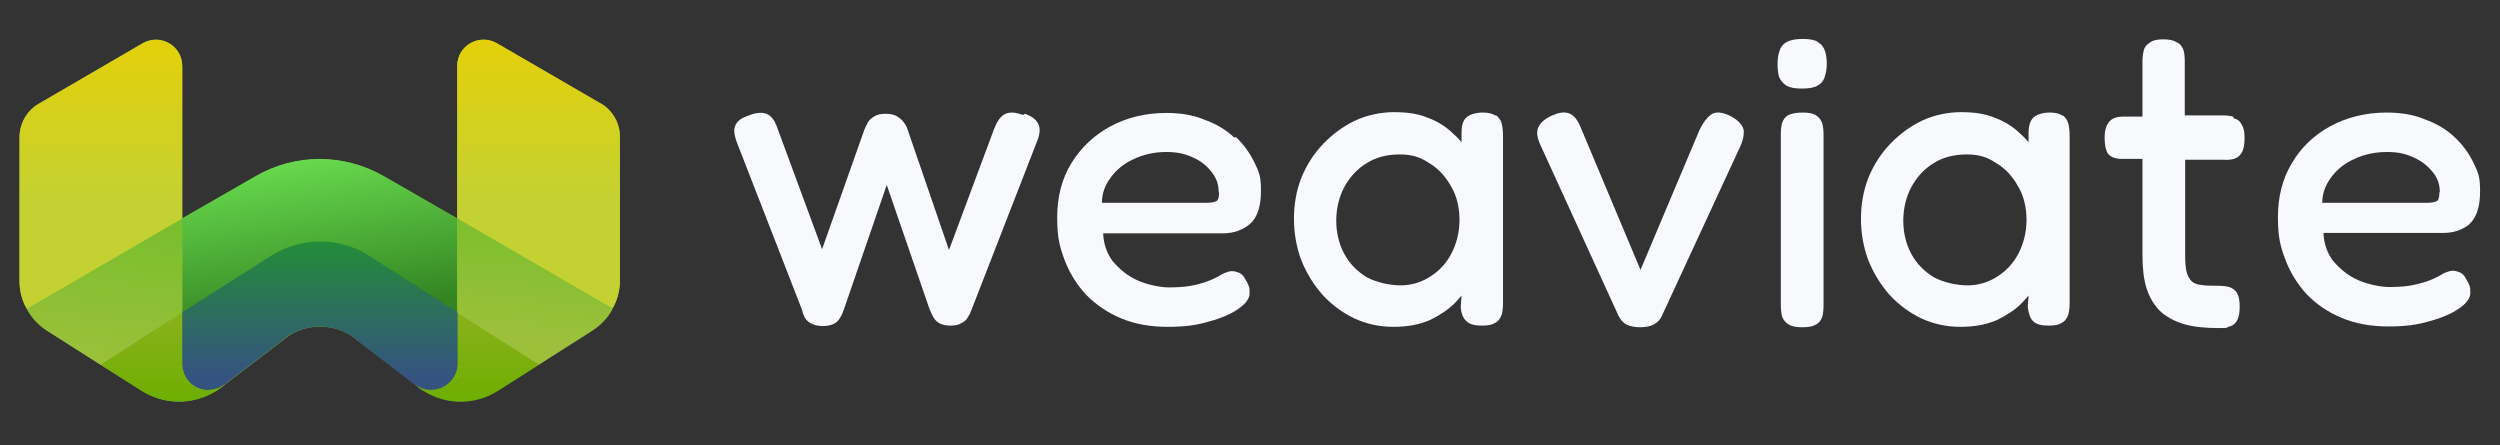
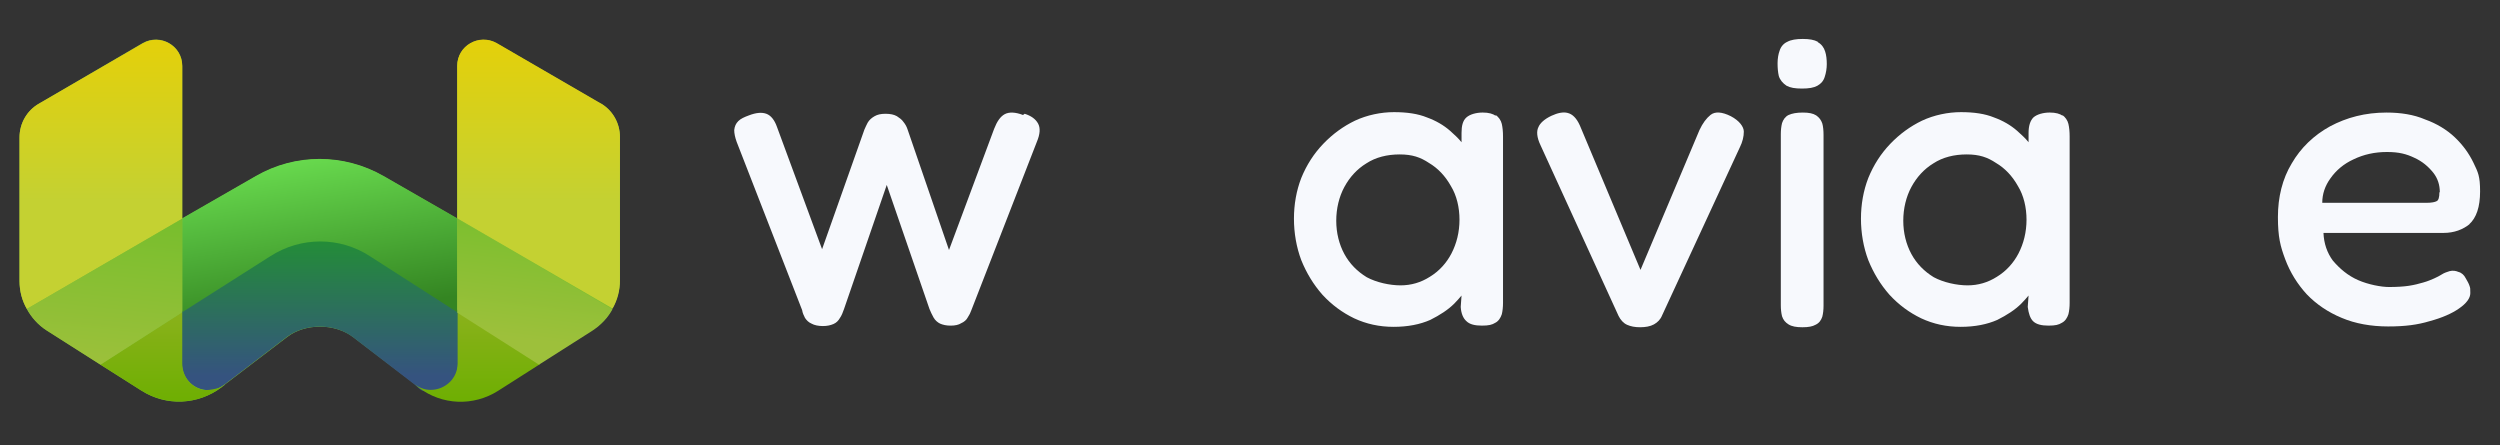
<svg xmlns="http://www.w3.org/2000/svg" width="174" height="31" viewBox="0 0 174 31" fill="none">
  <rect x="0" y="0" width="174" height="31" fill="#333333" stroke="none" />
  <path d="M41.788 7.211L34.568 3.022C33.351 2.315 31.822 3.192 31.822 4.607V15.22L26.698 12.277C23.952 10.692 20.554 10.692 17.808 12.277L12.684 15.22V4.579C12.684 3.164 11.155 2.315 9.938 2.994L2.718 7.211C1.869 7.692 1.359 8.598 1.359 9.56V19.551C1.359 20.258 1.529 20.909 1.869 21.504C2.209 22.098 2.662 22.607 3.256 23.004L6.993 25.381L9.853 27.192C11.58 28.296 13.76 28.183 15.402 26.966L15.628 26.796C15.628 26.796 15.656 26.768 15.685 26.739L19.988 23.456C21.234 22.494 23.3 22.494 24.575 23.456L28.849 26.711L29.104 26.909C30.718 28.126 32.926 28.211 34.653 27.136L37.513 25.324L41.25 22.947C41.844 22.579 42.325 22.041 42.637 21.447C42.948 20.853 43.147 20.202 43.147 19.494V9.532C43.147 8.57 42.637 7.664 41.788 7.183V7.211Z" fill="url(#paint0_linear_1127_185826)" />
  <path d="M31.88 21.672V25.267C31.88 26.371 31.087 27.276 30.124 27.276C29.162 27.276 29.275 27.078 28.822 26.739L24.547 23.456C23.301 22.493 21.235 22.493 19.96 23.456L15.657 26.739C15.233 27.05 14.949 27.163 14.553 27.163C13.562 27.163 12.656 26.427 12.656 25.239V21.672L18.8 17.71C20.895 16.352 23.613 16.352 25.708 17.71L31.88 21.588V21.672Z" fill="url(#paint1_linear_1127_185826)" />
  <path d="M31.822 15.193V21.73L25.735 17.825C23.64 16.466 20.95 16.466 18.827 17.825L12.684 21.73V15.193L17.808 12.249C20.554 10.664 23.923 10.664 26.698 12.249L31.822 15.193Z" fill="url(#paint2_linear_1127_185826)" />
  <path d="M43.147 9.56V19.522C43.147 20.23 42.977 20.881 42.637 21.475L31.822 15.192V4.579C31.822 3.164 33.351 2.315 34.568 2.994L41.788 7.183C42.637 7.664 43.147 8.57 43.147 9.532V9.56Z" fill="url(#paint3_linear_1127_185826)" />
  <path d="M12.684 4.578V15.22L1.869 21.503C1.529 20.908 1.359 20.257 1.359 19.55V9.559C1.359 8.597 1.869 7.691 2.718 7.21L9.938 3.022C11.155 2.314 12.684 3.191 12.684 4.606V4.578Z" fill="url(#paint4_linear_1127_185826)" />
  <path d="M29.982 27.135C30.945 27.135 31.851 26.371 31.851 25.296V21.701L37.569 25.352L34.682 27.192C32.955 28.296 30.747 28.211 29.133 26.965L28.85 26.739C29.246 27.022 29.586 27.135 29.982 27.135Z" fill="url(#paint5_linear_1127_185826)" />
  <path d="M42.637 21.504C42.326 22.098 41.844 22.608 41.25 23.004L37.513 25.381L31.822 21.758V15.221L42.637 21.532V21.504Z" fill="url(#paint6_linear_1127_185826)" />
  <path d="M12.685 25.297C12.685 26.4 13.591 27.249 14.553 27.136C14.978 27.079 15.318 27.023 15.657 26.768L15.402 26.966C13.789 28.183 11.581 28.268 9.854 27.193L6.994 25.381L12.685 21.73V25.297Z" fill="url(#paint7_linear_1127_185826)" />
  <path d="M12.684 15.191V21.729L6.993 25.38L3.256 23.003C2.662 22.635 2.181 22.097 1.869 21.503L12.684 15.22V15.191Z" fill="url(#paint8_linear_1127_185826)" />
  <path d="M171.849 15.617C172.359 15.164 172.614 14.4 172.614 13.325C172.614 12.249 172.472 11.994 172.161 11.343C171.849 10.693 171.425 10.098 170.858 9.56C170.292 9.023 169.584 8.598 168.792 8.315C167.999 7.975 167.093 7.834 166.102 7.834C164.63 7.834 163.328 8.174 162.167 8.796C161.034 9.419 160.128 10.296 159.506 11.372C158.854 12.447 158.543 13.721 158.543 15.108C158.543 16.494 158.713 17.145 159.053 18.051C159.392 18.957 159.902 19.777 160.553 20.485C161.204 21.164 162.025 21.73 162.988 22.126C163.922 22.523 165.026 22.721 166.215 22.721C167.404 22.721 168.254 22.608 169.103 22.353C169.952 22.126 170.66 21.815 171.141 21.476C171.679 21.108 171.934 20.74 171.934 20.4C171.934 20.06 171.934 20.06 171.877 19.891C171.821 19.721 171.736 19.579 171.623 19.381C171.509 19.155 171.34 18.985 171.113 18.928C170.915 18.843 170.717 18.815 170.49 18.872C170.32 18.928 170.122 18.985 169.952 19.098C169.811 19.183 169.613 19.296 169.414 19.381C169.216 19.466 168.961 19.579 168.65 19.664C168.367 19.749 168.027 19.834 167.659 19.891C167.291 19.947 166.81 19.976 166.272 19.976C165.734 19.976 164.828 19.806 164.12 19.494C163.412 19.183 162.846 18.702 162.365 18.136C161.969 17.598 161.742 16.947 161.714 16.211H170.066C170.802 16.211 171.425 15.985 171.934 15.56L171.849 15.617ZM169.782 13.381C169.782 13.721 169.726 13.947 169.584 14.004C169.471 14.06 169.273 14.117 168.848 14.117H161.629C161.629 13.494 161.827 12.928 162.195 12.419C162.591 11.853 163.129 11.4 163.809 11.089C164.517 10.749 165.281 10.579 166.13 10.579C166.98 10.579 167.489 10.721 168.027 10.976C168.593 11.23 169.018 11.598 169.358 12.023C169.669 12.419 169.811 12.872 169.811 13.381H169.782Z" fill="#F7F9FD" />
-   <path d="M155.429 8.116C155.202 8.059 154.947 8.031 154.664 8.031H152.06C152.06 8.059 152.06 4.267 152.06 4.267C152.06 3.955 152.031 3.701 151.975 3.502C151.89 3.248 151.748 3.05 151.493 2.936C151.267 2.795 150.956 2.738 150.559 2.738C150.163 2.738 149.851 2.795 149.625 2.965C149.398 3.106 149.257 3.276 149.2 3.531C149.144 3.757 149.115 4.012 149.115 4.323V8.116H147.785C147.332 8.116 146.992 8.229 146.794 8.484C146.596 8.71 146.482 9.078 146.482 9.587C146.482 10.097 146.567 10.465 146.709 10.691C146.907 10.946 147.247 11.059 147.728 11.059H149.115V17.71C149.115 18.644 149.2 19.436 149.398 20.059C149.597 20.682 149.908 21.219 150.333 21.644C150.757 22.04 151.324 22.352 151.975 22.55C152.626 22.748 153.447 22.833 154.381 22.833C155.315 22.833 154.891 22.804 155.089 22.748C155.372 22.691 155.57 22.55 155.684 22.323C155.825 22.097 155.882 21.757 155.882 21.333C155.882 20.908 155.825 20.625 155.712 20.427C155.599 20.201 155.4 20.059 155.146 19.974C154.919 19.918 154.664 19.889 154.325 19.889C153.985 19.889 153.504 19.889 153.192 19.833C152.909 19.804 152.683 19.719 152.541 19.578C152.399 19.436 152.286 19.238 152.201 18.984C152.116 18.672 152.088 18.276 152.088 17.767V11.116H154.721C155.004 11.144 155.259 11.116 155.485 11.059C155.74 10.974 155.91 10.833 156.052 10.578C156.165 10.351 156.221 10.04 156.221 9.616C156.221 9.191 156.165 8.88 156.023 8.682C155.91 8.427 155.712 8.285 155.457 8.229L155.429 8.116Z" fill="#F7F9FD" />
  <path d="M143.566 8.059C143.368 7.918 143.084 7.833 142.66 7.833C142.235 7.833 141.782 7.946 141.527 8.173C141.301 8.399 141.188 8.767 141.188 9.248V9.899C140.961 9.616 140.678 9.361 140.395 9.107C139.942 8.71 139.404 8.399 138.781 8.173C138.158 7.918 137.394 7.805 136.488 7.805C135.582 7.805 134.619 8.003 133.77 8.399C132.949 8.795 132.213 9.333 131.562 10.012C130.911 10.691 130.401 11.484 130.033 12.39C129.693 13.267 129.523 14.229 129.523 15.22C129.523 16.21 129.693 17.201 130.033 18.107C130.401 19.012 130.882 19.805 131.505 20.512C132.156 21.22 132.892 21.758 133.713 22.154C134.563 22.55 135.469 22.748 136.46 22.748C137.451 22.748 138.3 22.578 139.008 22.267C139.687 21.927 140.253 21.559 140.678 21.135C140.876 20.937 141.046 20.739 141.188 20.569L141.131 21.361C141.188 21.814 141.301 22.154 141.499 22.352C141.726 22.578 142.094 22.663 142.575 22.663C143.056 22.663 143.283 22.607 143.509 22.465C143.736 22.352 143.877 22.125 143.962 21.871C144.019 21.644 144.047 21.361 144.047 21.078V9.503C144.047 9.163 144.019 8.88 143.962 8.625C143.905 8.371 143.736 8.144 143.537 8.003L143.566 8.059ZM141.046 15.276C141.046 16.154 140.848 16.946 140.48 17.654C140.14 18.305 139.63 18.871 138.979 19.267C138.356 19.663 137.677 19.861 136.941 19.861C136.205 19.861 135.271 19.663 134.591 19.295C133.94 18.899 133.402 18.361 133.034 17.682C132.666 17.003 132.468 16.21 132.468 15.361C132.468 14.512 132.666 13.691 133.034 13.012C133.402 12.333 133.912 11.767 134.563 11.371C135.214 10.946 136.007 10.748 136.884 10.748C137.762 10.748 138.328 10.946 138.923 11.342C139.546 11.71 140.055 12.248 140.452 12.956C140.848 13.607 141.046 14.427 141.046 15.305V15.276Z" fill="#F7F9FD" />
  <path d="M126.408 8.032C126.182 7.891 125.899 7.834 125.474 7.834C125.049 7.834 124.738 7.891 124.483 8.004C124.257 8.117 124.115 8.315 124.03 8.57C123.974 8.796 123.945 9.051 123.945 9.334V21.249C123.945 21.532 123.974 21.787 124.03 22.013C124.115 22.268 124.257 22.438 124.483 22.579C124.71 22.721 125.021 22.777 125.446 22.777C125.87 22.777 126.154 22.721 126.352 22.608C126.607 22.494 126.748 22.296 126.833 22.041C126.89 21.815 126.918 21.56 126.918 21.277V9.391C126.918 9.079 126.89 8.796 126.833 8.598C126.748 8.343 126.607 8.174 126.408 8.032Z" fill="#F7F9FD" />
  <path d="M126.522 2.909C126.267 2.768 125.927 2.711 125.474 2.711C125.021 2.711 124.653 2.768 124.398 2.909C124.143 3.022 123.945 3.249 123.86 3.532C123.775 3.758 123.719 4.069 123.719 4.409C123.719 4.749 123.747 5.032 123.804 5.286C123.889 5.569 124.087 5.796 124.342 5.966C124.596 6.107 124.936 6.164 125.417 6.164C125.899 6.164 126.238 6.107 126.493 5.966C126.748 5.824 126.918 5.626 127.003 5.343C127.088 5.088 127.144 4.777 127.144 4.466C127.144 4.154 127.116 3.843 127.031 3.588C126.946 3.305 126.776 3.079 126.522 2.937V2.909Z" fill="#F7F9FD" />
  <path d="M120.464 8.087C119.841 7.776 119.36 7.748 119.049 8.002C118.766 8.229 118.511 8.568 118.284 9.05L114.179 18.785L109.961 8.738C109.734 8.229 109.451 7.946 109.111 7.861C108.8 7.776 108.404 7.861 107.979 8.059C107.498 8.285 107.186 8.568 107.073 8.851C106.931 9.134 106.96 9.559 107.215 10.097L112.65 21.984C112.792 22.267 112.99 22.493 113.245 22.606C113.5 22.719 113.783 22.776 114.151 22.776C114.519 22.776 114.859 22.719 115.113 22.578C115.368 22.436 115.566 22.238 115.68 21.955L121.087 10.267C121.285 9.87 121.37 9.502 121.37 9.163C121.37 8.823 121.059 8.399 120.464 8.087Z" fill="#F7F9FD" />
  <path d="M104.101 8.059C103.903 7.918 103.62 7.833 103.195 7.833C102.77 7.833 102.317 7.946 102.062 8.173C101.808 8.399 101.723 8.767 101.723 9.248V9.899C101.496 9.616 101.213 9.361 100.93 9.107C100.477 8.71 99.939 8.399 99.316 8.173C98.694 7.918 97.929 7.805 97.023 7.805C96.117 7.805 95.155 8.003 94.305 8.399C93.484 8.795 92.748 9.333 92.097 10.012C91.446 10.691 90.936 11.484 90.568 12.39C90.228 13.267 90.059 14.229 90.059 15.22C90.059 16.21 90.228 17.201 90.568 18.107C90.936 19.012 91.418 19.805 92.04 20.512C92.692 21.22 93.428 21.758 94.249 22.154C95.098 22.55 96.004 22.748 96.995 22.748C97.986 22.748 98.835 22.578 99.543 22.267C100.222 21.927 100.788 21.559 101.213 21.135C101.411 20.937 101.581 20.739 101.723 20.569L101.666 21.361C101.694 21.814 101.836 22.154 102.062 22.352C102.289 22.578 102.657 22.663 103.138 22.663C103.62 22.663 103.846 22.607 104.073 22.465C104.299 22.352 104.441 22.125 104.526 21.871C104.582 21.644 104.61 21.361 104.61 21.078V9.503C104.61 9.163 104.582 8.88 104.526 8.625C104.469 8.371 104.299 8.144 104.101 8.003V8.059ZM101.581 15.276C101.581 16.154 101.383 16.946 101.015 17.654C100.675 18.305 100.166 18.871 99.514 19.267C98.892 19.663 98.212 19.861 97.476 19.861C96.74 19.861 95.806 19.663 95.126 19.295C94.475 18.899 93.937 18.361 93.569 17.682C93.201 17.003 93.003 16.21 93.003 15.361C93.003 14.512 93.201 13.691 93.569 13.012C93.937 12.333 94.447 11.767 95.098 11.371C95.749 10.946 96.542 10.748 97.419 10.748C98.297 10.748 98.863 10.946 99.458 11.342C100.081 11.71 100.59 12.248 100.987 12.956C101.383 13.607 101.581 14.427 101.581 15.305V15.276Z" fill="#F7F9FD" />
-   <path d="M85.924 9.588C85.358 9.05 84.65 8.625 83.857 8.342C83.064 8.003 82.158 7.861 81.168 7.861C79.695 7.861 78.365 8.201 77.232 8.824C76.1 9.446 75.194 10.324 74.543 11.399C73.891 12.475 73.58 13.748 73.58 15.135C73.58 16.522 73.75 17.173 74.09 18.078C74.429 18.984 74.939 19.805 75.59 20.512C76.27 21.192 77.062 21.758 78.025 22.154C78.959 22.55 80.063 22.748 81.252 22.748C82.442 22.748 83.291 22.635 84.14 22.38C84.99 22.154 85.697 21.843 86.178 21.503C86.716 21.135 86.971 20.767 86.971 20.427C86.971 20.088 86.971 20.088 86.915 19.918C86.858 19.748 86.773 19.607 86.66 19.409C86.547 19.182 86.377 19.012 86.15 18.956C85.952 18.871 85.754 18.843 85.527 18.899C85.358 18.956 85.159 19.012 84.99 19.125C84.848 19.21 84.65 19.324 84.451 19.409C84.253 19.493 83.999 19.607 83.716 19.692C83.432 19.776 83.093 19.861 82.725 19.918C82.328 19.974 81.875 20.003 81.337 20.003C80.799 20.003 79.894 19.833 79.186 19.522C78.478 19.21 77.912 18.729 77.43 18.163C77.034 17.625 76.808 16.974 76.779 16.239H85.131C85.867 16.239 86.49 16.012 86.999 15.588C87.509 15.135 87.764 14.371 87.764 13.295C87.764 12.22 87.622 11.965 87.311 11.314C86.999 10.663 86.575 10.069 86.009 9.531L85.924 9.588ZM84.848 13.38C84.848 13.72 84.791 13.946 84.65 14.003C84.537 14.059 84.338 14.116 83.914 14.116H76.694C76.694 13.493 76.892 12.927 77.26 12.418C77.657 11.852 78.195 11.399 78.874 11.088C79.582 10.748 80.346 10.578 81.168 10.578C81.989 10.578 82.526 10.72 83.064 10.975C83.63 11.229 84.055 11.597 84.367 12.022C84.678 12.418 84.82 12.871 84.82 13.38H84.848Z" fill="#F7F9FD" />
  <path d="M71.202 8.004C70.693 7.806 70.24 7.778 69.928 7.947C69.617 8.117 69.391 8.457 69.192 8.966L66.05 17.4L63.162 8.995C63.105 8.825 63.02 8.655 62.879 8.485C62.766 8.315 62.596 8.202 62.426 8.089C62.228 7.976 61.973 7.919 61.633 7.919C61.294 7.919 61.067 7.976 60.869 8.089C60.671 8.202 60.501 8.344 60.388 8.542C60.303 8.683 60.246 8.853 60.161 9.023L57.217 17.344L54.074 8.825C53.904 8.344 53.65 8.032 53.338 7.919C53.027 7.806 52.63 7.834 52.121 8.032C51.809 8.146 51.554 8.259 51.385 8.429C51.215 8.598 51.13 8.796 51.102 9.051C51.102 9.278 51.158 9.561 51.271 9.872L55.83 21.589C55.858 21.787 55.943 21.957 56.028 22.127C56.141 22.297 56.282 22.438 56.481 22.523C56.679 22.636 56.962 22.693 57.273 22.693C57.585 22.693 57.811 22.636 58.01 22.551C58.208 22.466 58.349 22.325 58.462 22.127C58.576 21.957 58.661 21.759 58.746 21.504L61.718 12.872L64.691 21.504C64.776 21.702 64.861 21.9 64.974 22.098C65.087 22.297 65.257 22.438 65.427 22.523C65.625 22.608 65.852 22.664 66.163 22.664C66.475 22.664 66.729 22.608 66.899 22.495C67.097 22.41 67.267 22.268 67.352 22.098C67.465 21.929 67.55 21.759 67.607 21.589L72.165 9.872C72.391 9.334 72.42 8.91 72.25 8.598C72.08 8.287 71.769 8.061 71.316 7.919L71.202 8.004Z" fill="#F7F9FD" />
  <defs>
    <linearGradient id="paint0_linear_1127_185826" x1="23.838" y1="30.136" x2="20.556" y2="-2.1" gradientUnits="userSpaceOnUse">
      <stop stop-color="#75BE2C" />
      <stop offset="0.9" stop-color="#9DC03B" />
    </linearGradient>
    <linearGradient id="paint1_linear_1127_185826" x1="22.282" y1="16.691" x2="22.282" y2="27.248" gradientUnits="userSpaceOnUse">
      <stop stop-color="#238D37" />
      <stop offset="0.9" stop-color="#35537F" />
    </linearGradient>
    <linearGradient id="paint2_linear_1127_185826" x1="21.149" y1="11.23" x2="22.79" y2="21.985" gradientUnits="userSpaceOnUse">
      <stop stop-color="#67D84D" />
      <stop offset="1" stop-color="#348522" />
    </linearGradient>
    <linearGradient id="paint3_linear_1127_185826" x1="37.484" y1="2.739" x2="37.484" y2="21.475" gradientUnits="userSpaceOnUse">
      <stop stop-color="#E4D00A" />
      <stop offset="0.6" stop-color="#C4D132" />
    </linearGradient>
    <linearGradient id="paint4_linear_1127_185826" x1="7.022" y1="2.739" x2="7.022" y2="21.474" gradientUnits="userSpaceOnUse">
      <stop stop-color="#E4D00A" />
      <stop offset="0.6" stop-color="#C4D132" />
    </linearGradient>
    <linearGradient id="paint5_linear_1127_185826" x1="33.209" y1="21.701" x2="33.209" y2="27.956" gradientUnits="userSpaceOnUse">
      <stop stop-color="#8AB11B" />
      <stop offset="1" stop-color="#6EAF02" />
    </linearGradient>
    <linearGradient id="paint6_linear_1127_185826" x1="37.739" y1="14.145" x2="36.438" y2="24.674" gradientUnits="userSpaceOnUse">
      <stop stop-color="#75BE2C" />
      <stop offset="0.9" stop-color="#9DC03B" />
    </linearGradient>
    <linearGradient id="paint7_linear_1127_185826" x1="11.326" y1="21.73" x2="11.326" y2="27.929" gradientUnits="userSpaceOnUse">
      <stop stop-color="#8AB11B" />
      <stop offset="1" stop-color="#6EAF02" />
    </linearGradient>
    <linearGradient id="paint8_linear_1127_185826" x1="8.041" y1="14.201" x2="6.739" y2="26.852" gradientUnits="userSpaceOnUse">
      <stop stop-color="#75BE2C" />
      <stop offset="0.9" stop-color="#9DC03B" />
    </linearGradient>
  </defs>
</svg>